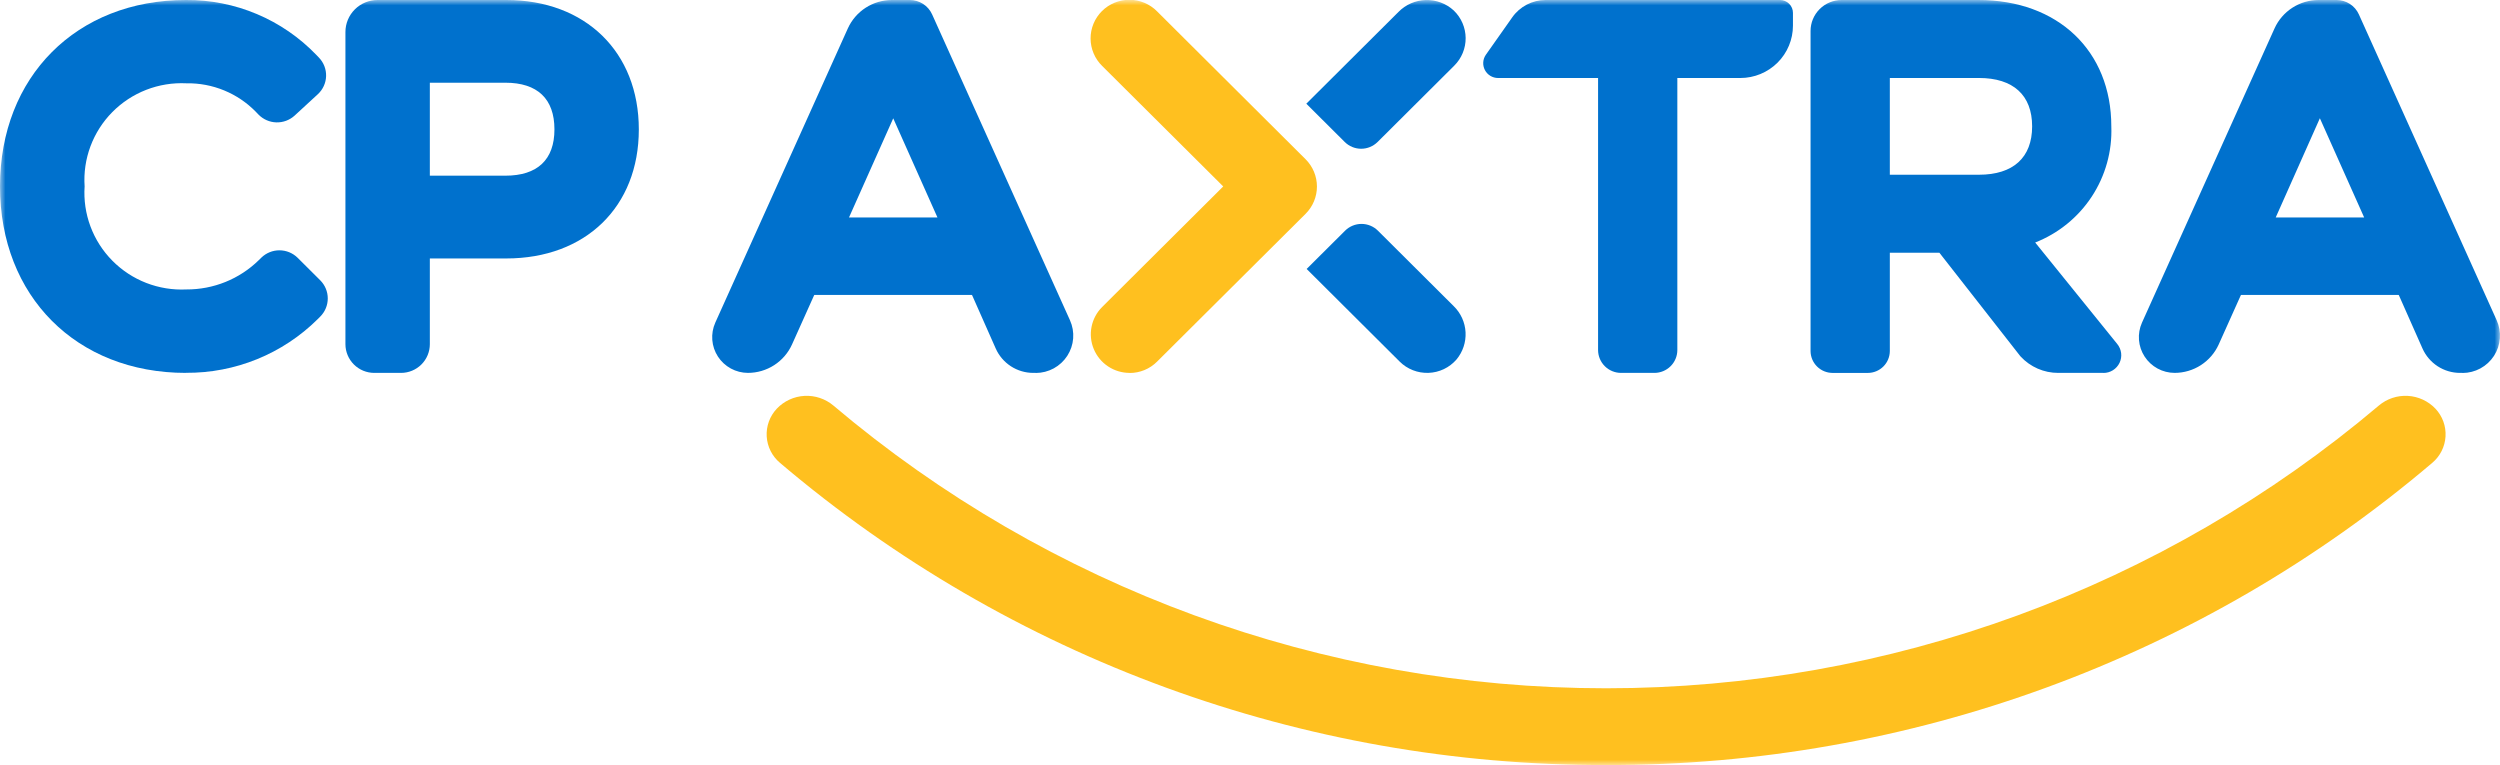
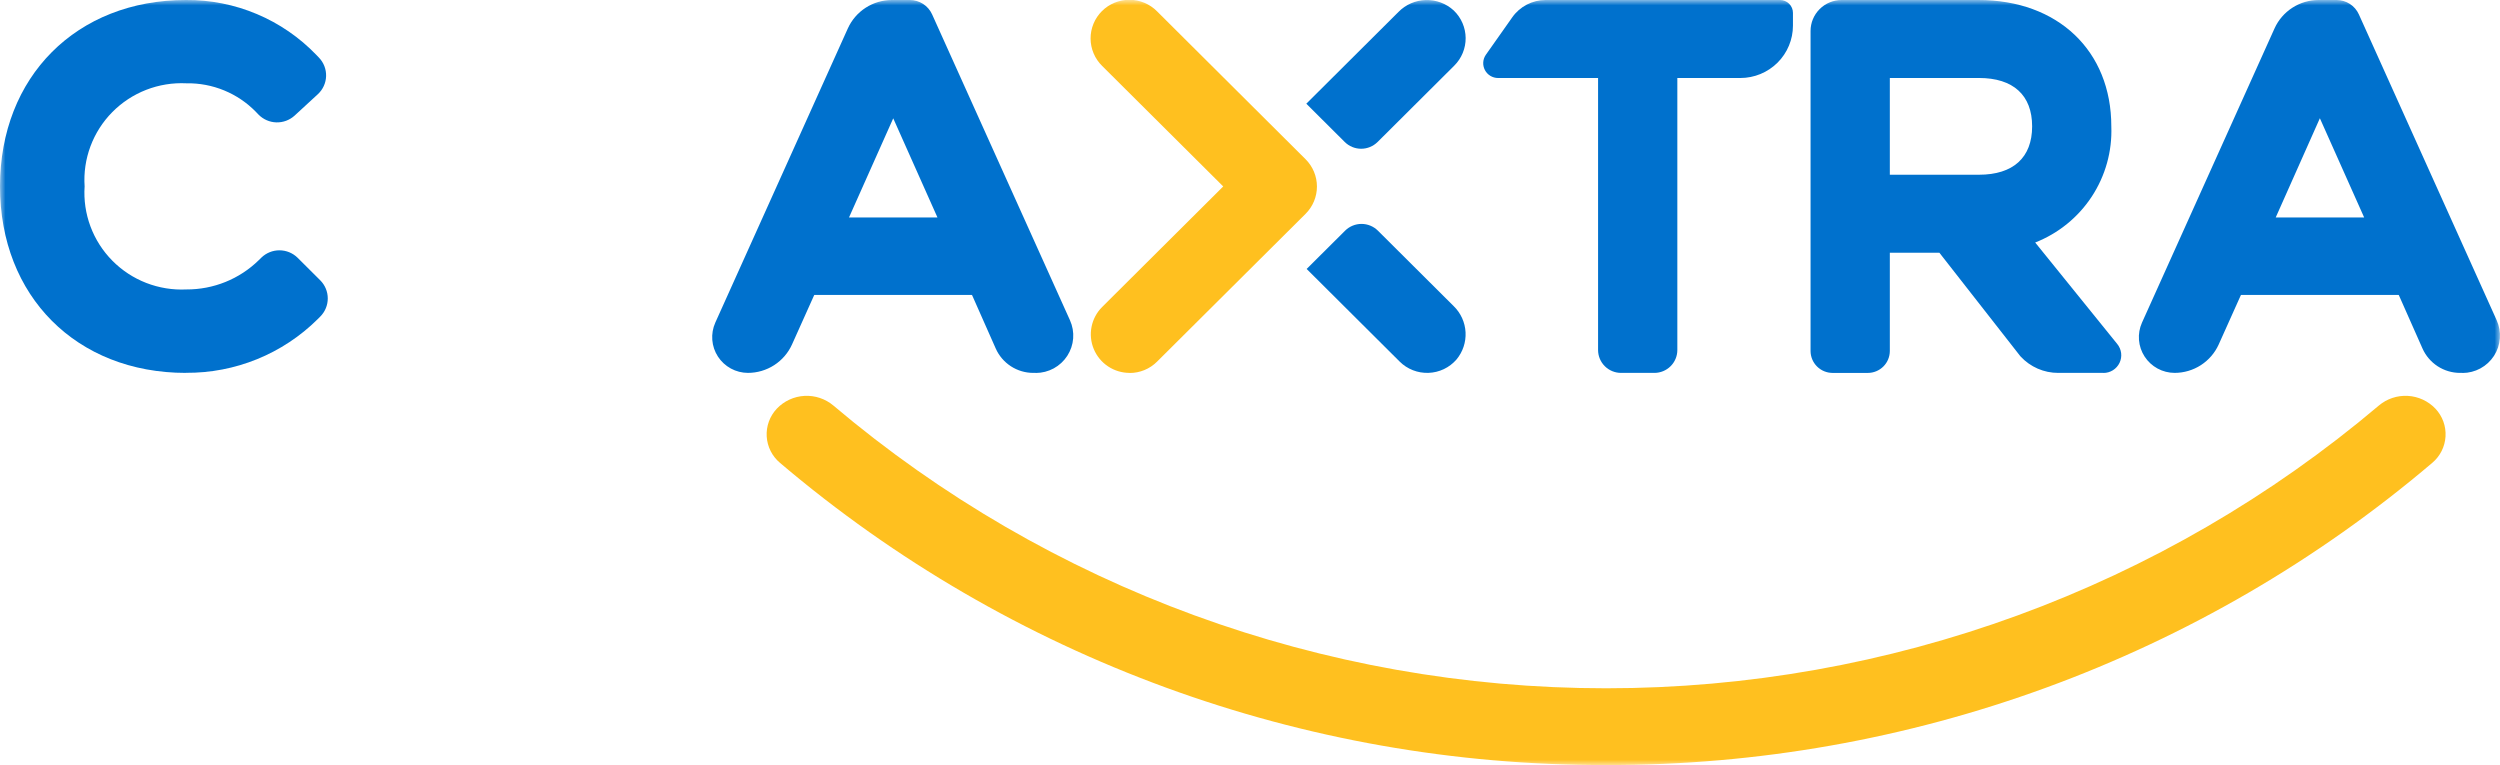
<svg xmlns="http://www.w3.org/2000/svg" width="232" height="71" viewBox="0 0 232 71" fill="none">
  <g clip-path="url(#clip0_102_54)">
    <mask id="mask0_102_54" style="mask-type:luminance" maskUnits="userSpaceOnUse" x="0" y="0" width="232" height="71">
-       <path d="M232 0H0V71H232V0Z" fill="white" />
+       <path d="M232 0H0V71H232V0" fill="white" />
    </mask>
    <g mask="url(#mask0_102_54)">
      <path d="M17.256 34.605C7.096 34.605 0 27.49 0 17.302C0 7.114 7.096 -4.38546e-05 17.256 -4.38546e-05C19.516 -0.017 21.755 0.427 23.836 1.304C25.917 2.18 27.796 3.472 29.358 5.098L29.6 5.35C29.819 5.578 29.991 5.848 30.104 6.142C30.218 6.437 30.271 6.751 30.262 7.067C30.252 7.383 30.18 7.693 30.048 7.98C29.917 8.268 29.73 8.526 29.497 8.741L27.338 10.729C26.877 11.149 26.27 11.374 25.646 11.357C25.022 11.34 24.429 11.081 23.992 10.636L23.758 10.393C22.922 9.531 21.917 8.85 20.805 8.392C19.694 7.934 18.499 7.709 17.296 7.731C16.025 7.669 14.756 7.875 13.571 8.335C12.386 8.796 11.312 9.501 10.42 10.405C9.528 11.308 8.838 12.389 8.395 13.576C7.953 14.764 7.767 16.032 7.852 17.296C7.767 18.559 7.953 19.827 8.395 21.015C8.838 22.202 9.528 23.283 10.42 24.186C11.312 25.09 12.386 25.795 13.571 26.256C14.756 26.716 16.025 26.922 17.296 26.86C19.806 26.874 22.219 25.899 24.01 24.148L24.254 23.908C24.705 23.47 25.31 23.226 25.94 23.229C26.569 23.232 27.173 23.481 27.62 23.922L29.719 26.013C30.166 26.46 30.417 27.065 30.417 27.695C30.417 28.326 30.166 28.931 29.719 29.378L29.475 29.623C27.87 31.215 25.963 32.474 23.866 33.328C21.769 34.182 19.522 34.614 17.256 34.597" fill="#0071CD" />
-       <path d="M37.214 34.605H34.733C34.023 34.605 33.343 34.324 32.841 33.824C32.34 33.324 32.057 32.647 32.056 31.941V2.968C32.057 2.181 32.371 1.427 32.93 0.87C33.489 0.314 34.247 0.001 35.037 0L46.977 0C54.337 0 59.283 4.828 59.283 12.013C59.283 19.198 54.337 23.985 46.977 23.985H39.889V31.941C39.889 32.647 39.607 33.324 39.105 33.824C38.604 34.324 37.924 34.605 37.214 34.605ZM39.889 16.303H46.898C49.877 16.303 51.452 14.819 51.452 12.01C51.452 9.17 49.878 7.676 46.898 7.676H39.889V16.303Z" fill="#0071CD" />
      <path d="M149.04 70.995C120.947 71.056 93.76 61.111 72.388 42.957C72.025 42.653 71.728 42.279 71.515 41.858C71.303 41.437 71.178 40.976 71.15 40.505C71.122 40.035 71.191 39.563 71.352 39.119C71.513 38.676 71.763 38.269 72.087 37.925C72.759 37.217 73.678 36.792 74.655 36.738C75.633 36.685 76.593 37.006 77.34 37.636C97.36 54.574 122.776 63.873 149.048 63.873C175.319 63.873 200.735 54.574 220.756 37.636C221.502 37.006 222.463 36.684 223.44 36.738C224.417 36.791 225.337 37.217 226.009 37.925C226.333 38.269 226.583 38.676 226.744 39.119C226.905 39.563 226.973 40.035 226.945 40.505C226.917 40.976 226.793 41.437 226.58 41.858C226.367 42.279 226.07 42.653 225.708 42.957C204.332 61.114 177.137 71.06 149.04 70.995Z" fill="#FFC01F" />
      <path d="M96.114 34.605H95.889C95.15 34.605 94.427 34.39 93.808 33.988C93.189 33.585 92.701 33.013 92.403 32.34L90.216 27.403C90.212 27.393 90.205 27.385 90.197 27.379C90.188 27.373 90.178 27.37 90.167 27.37H75.598C75.588 27.37 75.578 27.373 75.569 27.378C75.56 27.384 75.553 27.392 75.549 27.401L73.5 31.963C73.146 32.749 72.572 33.416 71.845 33.885C71.119 34.354 70.273 34.603 69.407 34.604C68.854 34.602 68.309 34.463 67.824 34.199C67.338 33.934 66.926 33.554 66.625 33.091C66.324 32.629 66.144 32.099 66.101 31.549C66.058 31 66.153 30.448 66.377 29.945L78.68 2.636C79.035 1.853 79.608 1.187 80.333 0.719C81.058 0.252 81.902 0.002 82.765 0L84.431 0C84.868 0 85.296 0.127 85.663 0.363C86.031 0.6 86.321 0.937 86.5 1.335L99.294 29.721C99.532 30.248 99.633 30.827 99.59 31.403C99.546 31.98 99.358 32.536 99.043 33.022C98.728 33.508 98.296 33.908 97.787 34.186C97.277 34.463 96.706 34.61 96.125 34.612M78.788 20.18H86.996L82.892 10.98L78.788 20.18Z" fill="#0071CD" />
      <path d="M228.517 34.605H228.294C227.554 34.605 226.832 34.39 226.213 33.988C225.594 33.585 225.106 33.013 224.807 32.34L222.619 27.403C222.615 27.393 222.608 27.385 222.6 27.379C222.591 27.373 222.58 27.37 222.57 27.37H207.995C207.984 27.37 207.974 27.373 207.966 27.378C207.957 27.384 207.95 27.392 207.946 27.401L205.897 31.963C205.543 32.749 204.968 33.416 204.242 33.885C203.516 34.354 202.669 34.603 201.804 34.604C201.25 34.602 200.706 34.463 200.22 34.199C199.734 33.934 199.322 33.554 199.022 33.091C198.721 32.629 198.54 32.099 198.497 31.549C198.454 31 198.549 30.448 198.774 29.945L211.077 2.636C211.432 1.851 212.007 1.185 212.733 0.717C213.459 0.249 214.305 0 215.17 0L216.834 0C217.271 0 217.699 0.127 218.066 0.363C218.433 0.6 218.724 0.937 218.903 1.335L231.693 29.722C231.93 30.25 232.032 30.828 231.988 31.405C231.944 31.982 231.756 32.538 231.441 33.024C231.126 33.51 230.694 33.91 230.185 34.187C229.675 34.465 229.104 34.611 228.523 34.613M211.186 20.181H219.394L215.284 10.973L211.186 20.181Z" fill="#0071CD" />
      <path d="M195.198 34.605H191C190.345 34.606 189.697 34.471 189.097 34.209C188.497 33.947 187.958 33.564 187.514 33.084L187.463 33.025L179.976 23.455H175.376V32.572C175.375 33.111 175.16 33.629 174.777 34.01C174.393 34.392 173.874 34.607 173.332 34.607H170.064C169.522 34.606 169.003 34.391 168.62 34.01C168.236 33.628 168.021 33.111 168.02 32.572V2.87C168.021 2.11 168.324 1.381 168.864 0.843C169.403 0.305 170.134 0.002 170.898 0L183.597 0C190.973 0 195.93 4.713 195.93 11.728C196.018 14.031 195.386 16.306 194.121 18.236C192.855 20.167 191.019 21.659 188.866 22.505L196.484 31.928C196.681 32.17 196.805 32.462 196.842 32.771C196.879 33.081 196.827 33.394 196.692 33.675C196.557 33.955 196.345 34.192 196.08 34.358C195.815 34.524 195.509 34.611 195.196 34.61M175.376 16.215H183.646C186.828 16.215 188.582 14.621 188.582 11.726C188.582 8.831 186.829 7.237 183.646 7.237H175.376V16.215Z" fill="#0071CD" />
      <path d="M153.526 34.605H150.433C149.868 34.605 149.326 34.381 148.927 33.983C148.527 33.585 148.302 33.046 148.301 32.483V7.239H139.022C138.769 7.239 138.522 7.17 138.306 7.039C138.09 6.909 137.914 6.722 137.798 6.499C137.681 6.276 137.628 6.025 137.645 5.774C137.662 5.523 137.747 5.282 137.892 5.076L140.339 1.605C140.688 1.109 141.152 0.705 141.691 0.426C142.23 0.146 142.829 0 143.437 0L165.184 0C165.502 -2.75423e-07 165.808 0.126 166.034 0.35C166.259 0.574 166.386 0.879 166.386 1.196V2.381C166.385 3.669 165.871 4.904 164.956 5.815C164.041 6.725 162.801 7.238 161.507 7.239H155.657V32.483C155.657 33.046 155.432 33.586 155.032 33.983C154.633 34.381 154.091 34.605 153.526 34.605Z" fill="#0071CD" />
      <path d="M104.826 34.605C104.114 34.605 103.419 34.395 102.827 34.001C102.235 33.607 101.774 33.047 101.502 32.392C101.229 31.738 101.158 31.017 101.297 30.322C101.436 29.627 101.778 28.988 102.281 28.487L113.515 17.302L102.28 6.119C101.941 5.787 101.672 5.391 101.488 4.955C101.303 4.519 101.208 4.051 101.206 3.578C101.204 3.105 101.296 2.637 101.477 2.199C101.658 1.762 101.924 1.364 102.26 1.03C102.596 0.695 102.995 0.43 103.435 0.25C103.874 0.07 104.345 -0.022 104.82 -0.02C105.295 -0.018 105.765 0.077 106.203 0.261C106.641 0.444 107.038 0.712 107.371 1.049L121.157 14.776C121.832 15.448 122.212 16.36 122.212 17.311C122.212 18.261 121.832 19.173 121.157 19.845L107.371 33.564C107.037 33.897 106.641 34.162 106.204 34.342C105.767 34.522 105.299 34.614 104.826 34.613" fill="#FFC01F" />
      <path d="M127.847 13.17L134.957 6.09C135.296 5.753 135.563 5.353 135.744 4.912C135.925 4.471 136.016 3.999 136.012 3.523C136.007 3.046 135.908 2.576 135.718 2.138C135.529 1.701 135.254 1.305 134.91 0.975C134.206 0.327 133.277 -0.022 132.319 0.003C131.362 0.027 130.451 0.422 129.782 1.104L121.225 9.624L124.792 13.176C124.992 13.375 125.229 13.533 125.491 13.641C125.752 13.748 126.032 13.804 126.315 13.804C126.598 13.804 126.878 13.748 127.139 13.641C127.4 13.533 127.638 13.375 127.838 13.176" fill="#0071CD" />
      <path d="M127.871 21.407C127.671 21.208 127.434 21.05 127.172 20.942C126.911 20.835 126.631 20.779 126.348 20.779C126.065 20.779 125.785 20.835 125.524 20.942C125.263 21.05 125.025 21.208 124.825 21.407L121.257 24.959L129.89 33.555C130.239 33.903 130.657 34.176 131.118 34.356C131.578 34.536 132.07 34.62 132.564 34.602C133.059 34.585 133.544 34.466 133.99 34.254C134.436 34.041 134.833 33.739 135.157 33.367C135.749 32.66 136.051 31.757 136.004 30.838C135.957 29.919 135.563 29.051 134.902 28.408L127.871 21.407Z" fill="#0071CD" />
    </g>
  </g>
  <defs>
    <clipPath id="clip0_102_54">
      <rect width="232" height="71" fill="white" />
    </clipPath>
  </defs>
</svg>